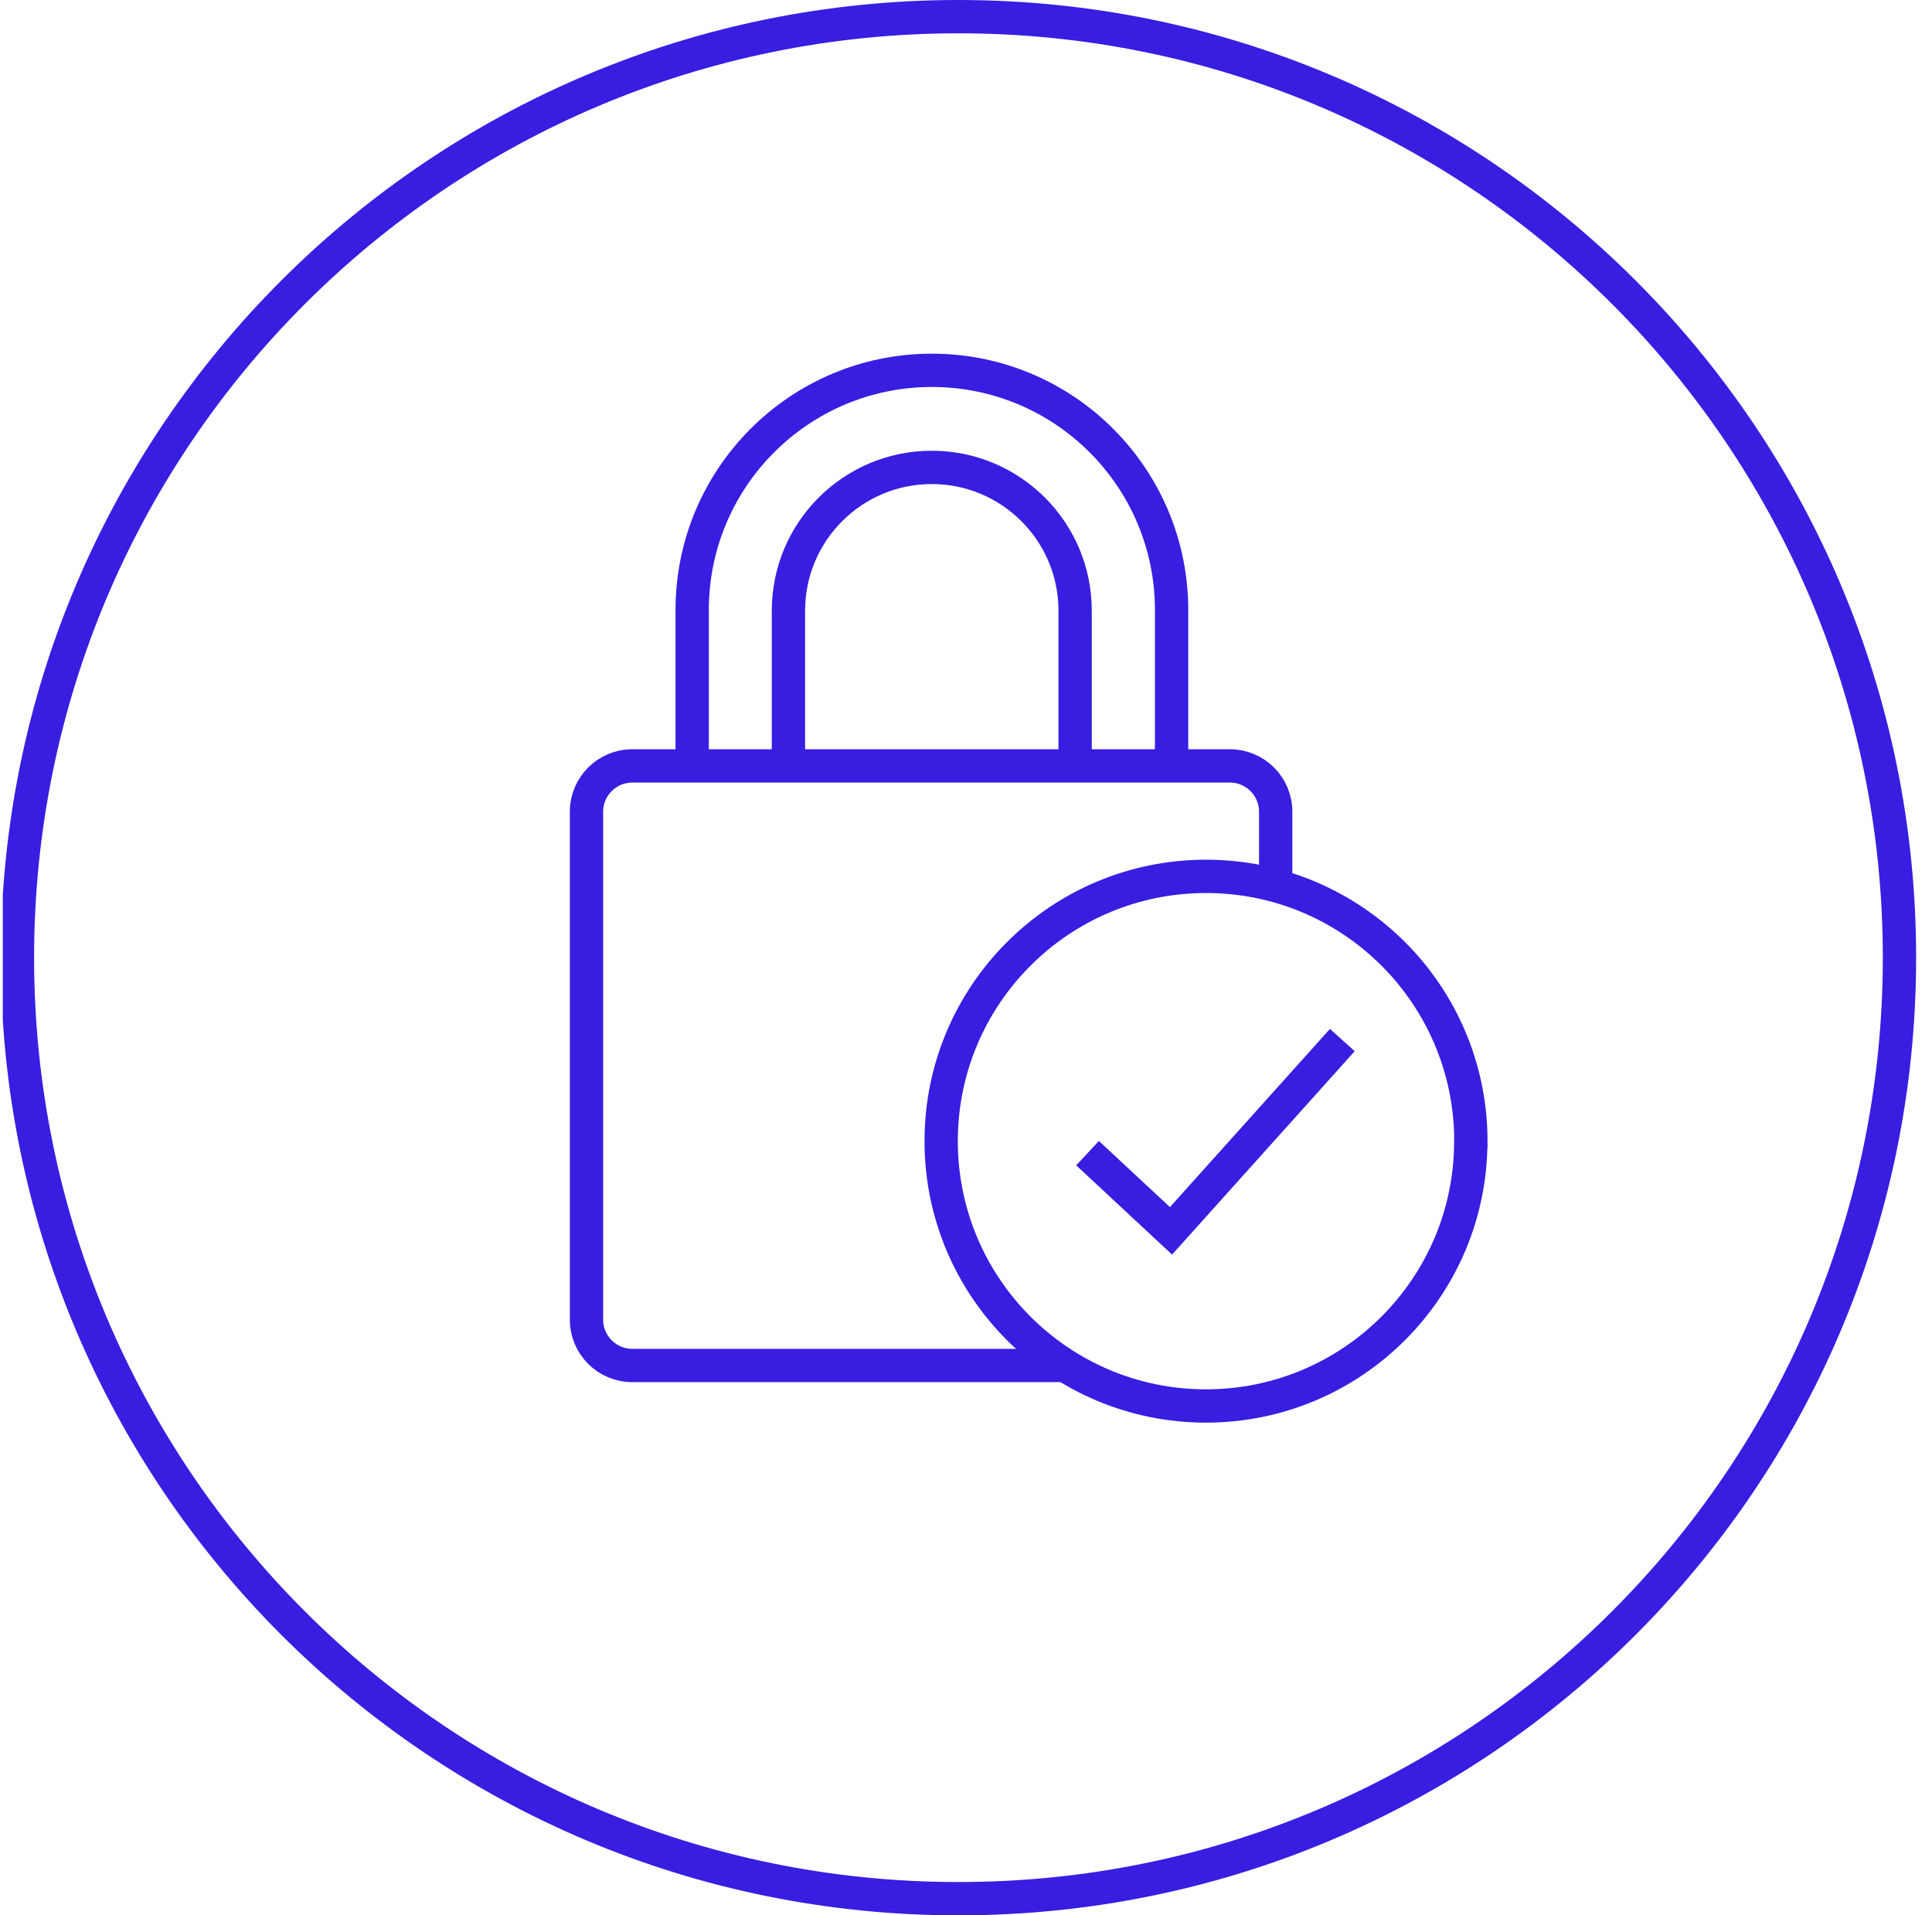
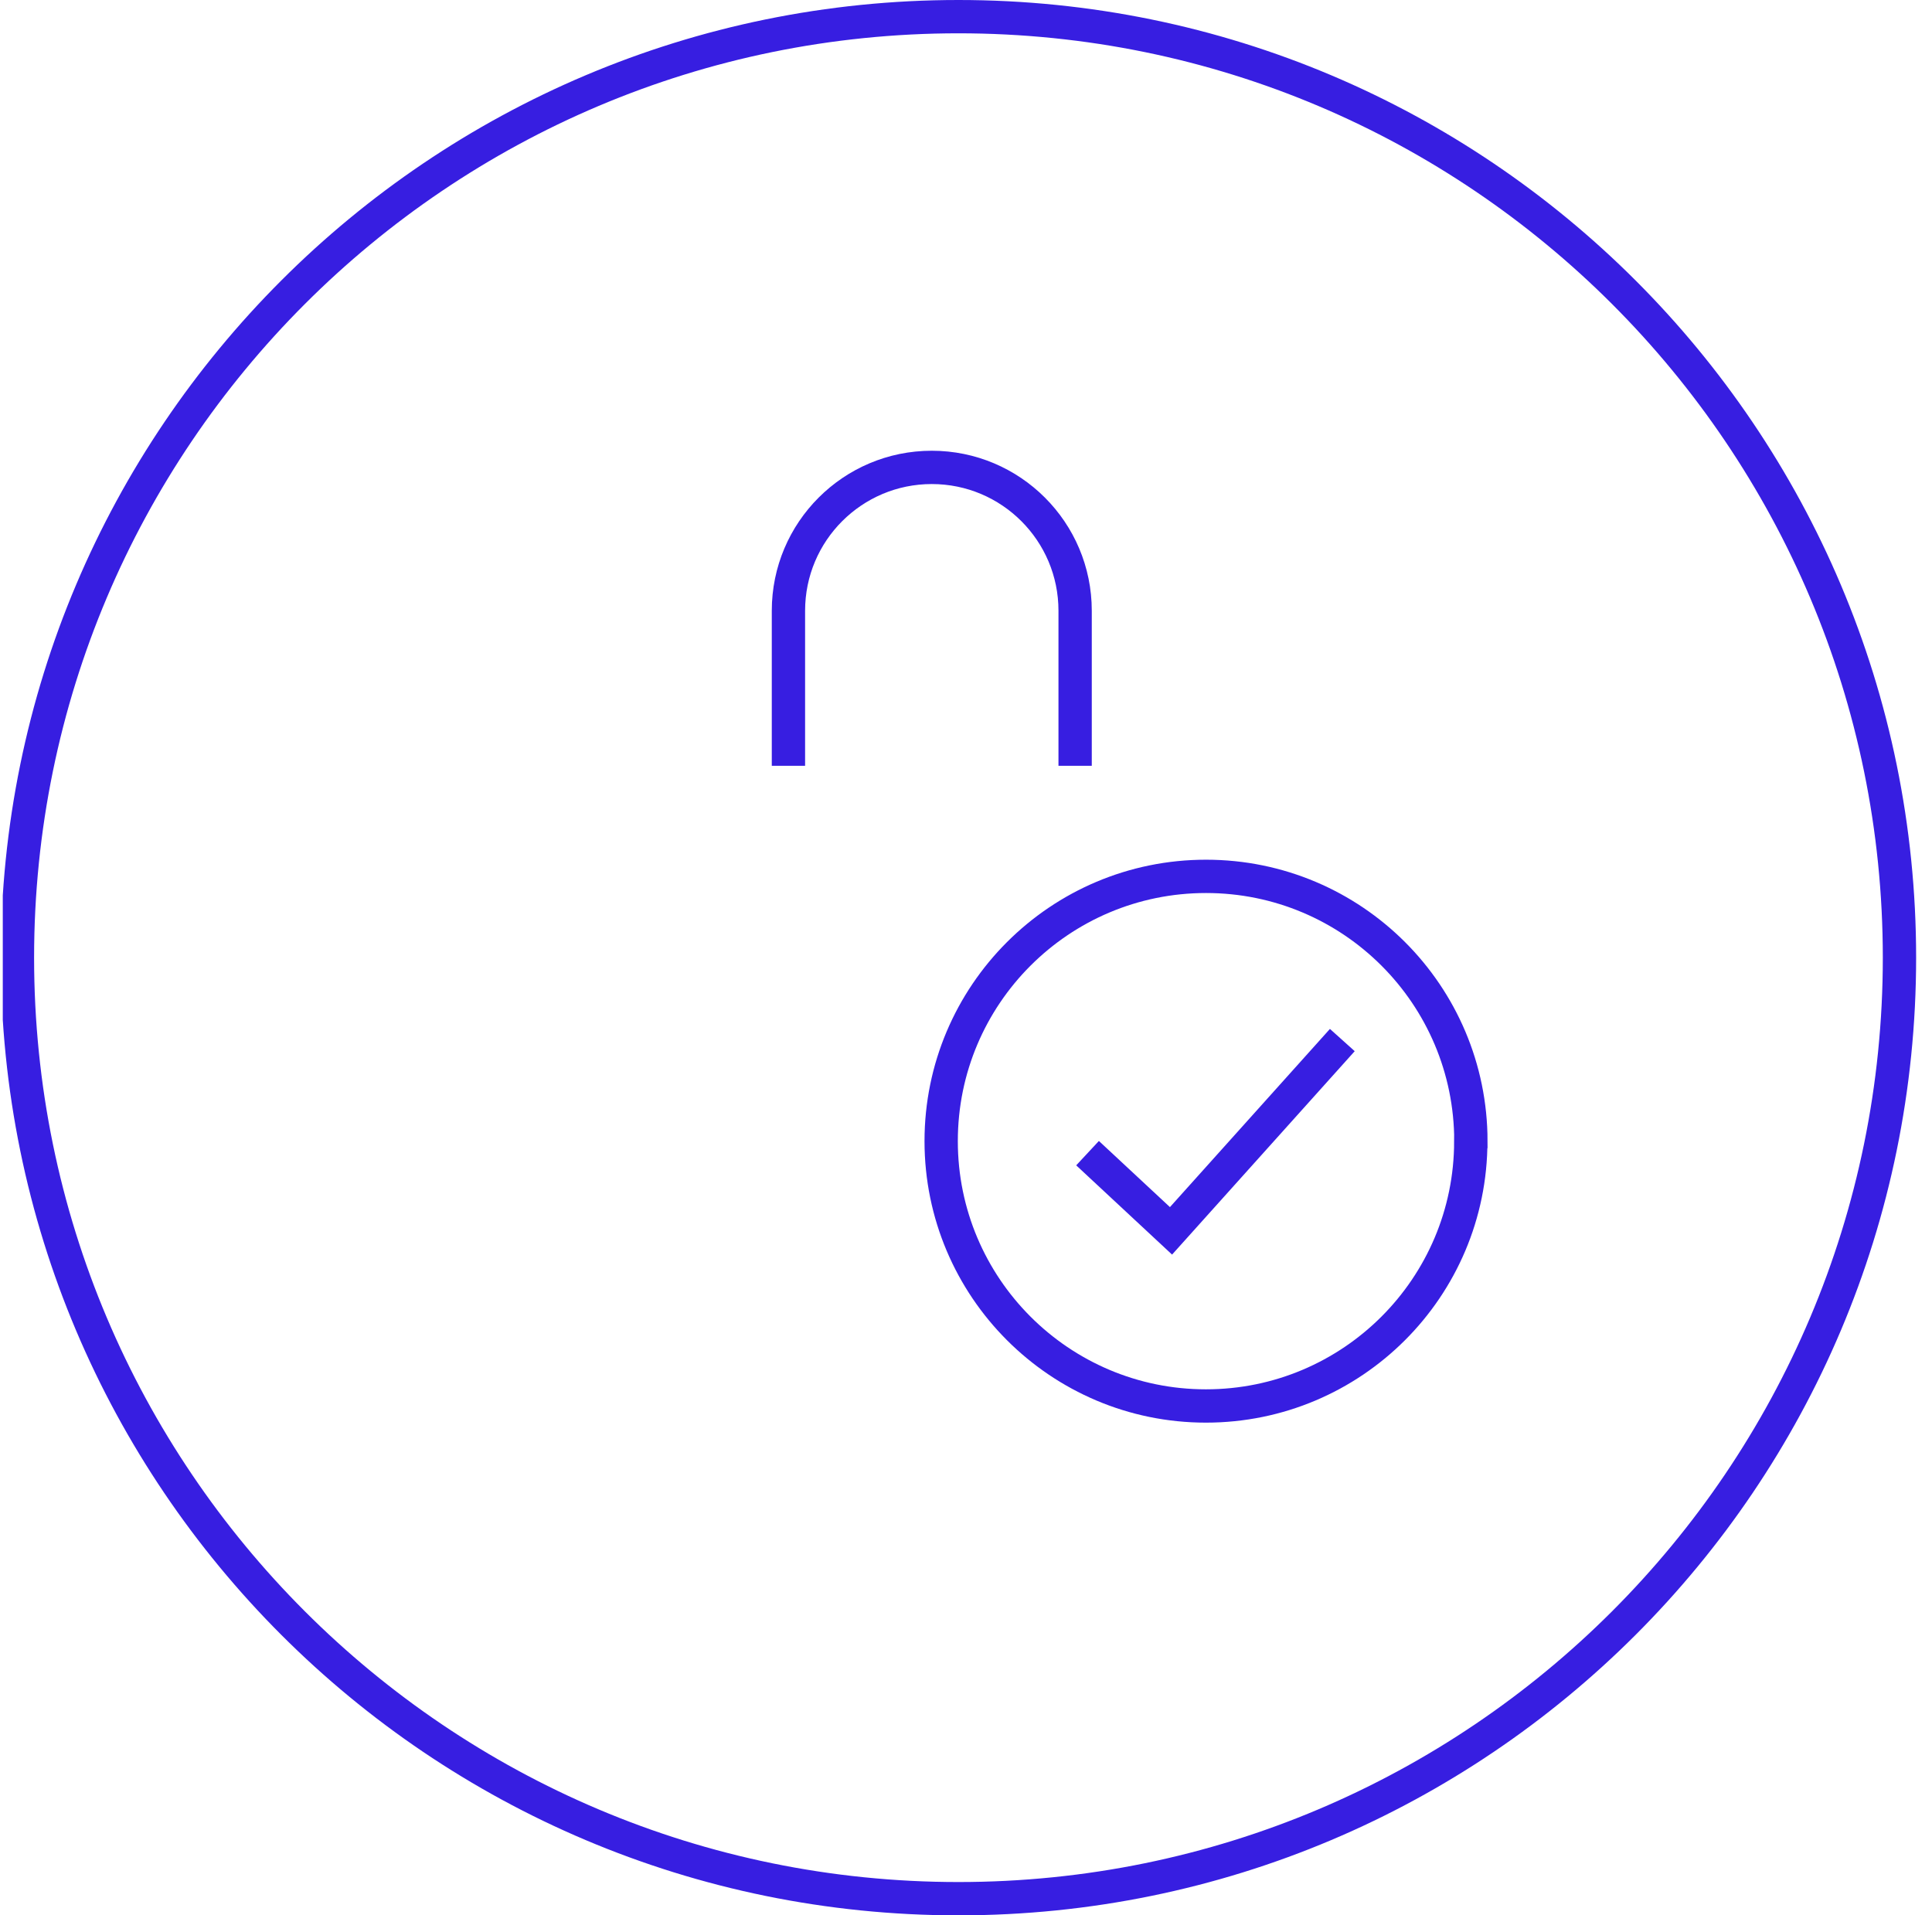
<svg xmlns="http://www.w3.org/2000/svg" width="116" height="115" viewBox="0 0 116 115" fill="none">
  <g clip-path="url(#clip0_1331_12654)">
    <path d="M57.547 114C88.752 114 114.047 88.704 114.047 57.5C114.047 26.296 88.752 1 57.547 1C26.343 1 1.047 26.296 1.047 57.5C1.047 88.704 26.343 114 57.547 114Z" stroke="#371EE1" stroke-width="2" stroke-miterlimit="10" />
    <path d="M65.298 69.237L70.309 73.902L80.595 62.446M88.308 68.521C88.308 77.303 81.183 84.417 72.406 84.417C63.623 84.417 56.509 77.291 56.509 68.515C56.509 59.732 63.629 52.618 72.412 52.618C81.194 52.618 88.308 59.732 88.314 68.515L88.308 68.521Z" stroke="#371EE1" stroke-width="2" stroke-miterlimit="10" />
-     <path d="M63.958 81.985H37.963C36.442 81.985 35.214 80.751 35.214 79.236V48.735C35.214 47.214 36.448 45.986 37.963 45.986H73.845C75.367 45.986 76.594 47.219 76.594 48.735V53.182" stroke="#371EE1" stroke-width="2" stroke-miterlimit="10" />
-     <path d="M41.559 45.98V36.628C41.559 28.68 48.003 22.235 55.951 22.235C63.9 22.235 70.344 28.68 70.344 36.628V45.98" stroke="#371EE1" stroke-width="2" stroke-miterlimit="10" />
    <path d="M47.339 45.98V36.669C47.339 31.916 51.193 28.063 55.945 28.063C60.698 28.063 64.552 31.916 64.552 36.669V45.98" stroke="#371EE1" stroke-width="2" stroke-miterlimit="10" />
  </g>
  <defs>
    <clipPath id="clip0_1331_12654">
      <rect width="115" height="115" fill="white" transform="translate(0.167)" />
    </clipPath>
  </defs>
</svg>